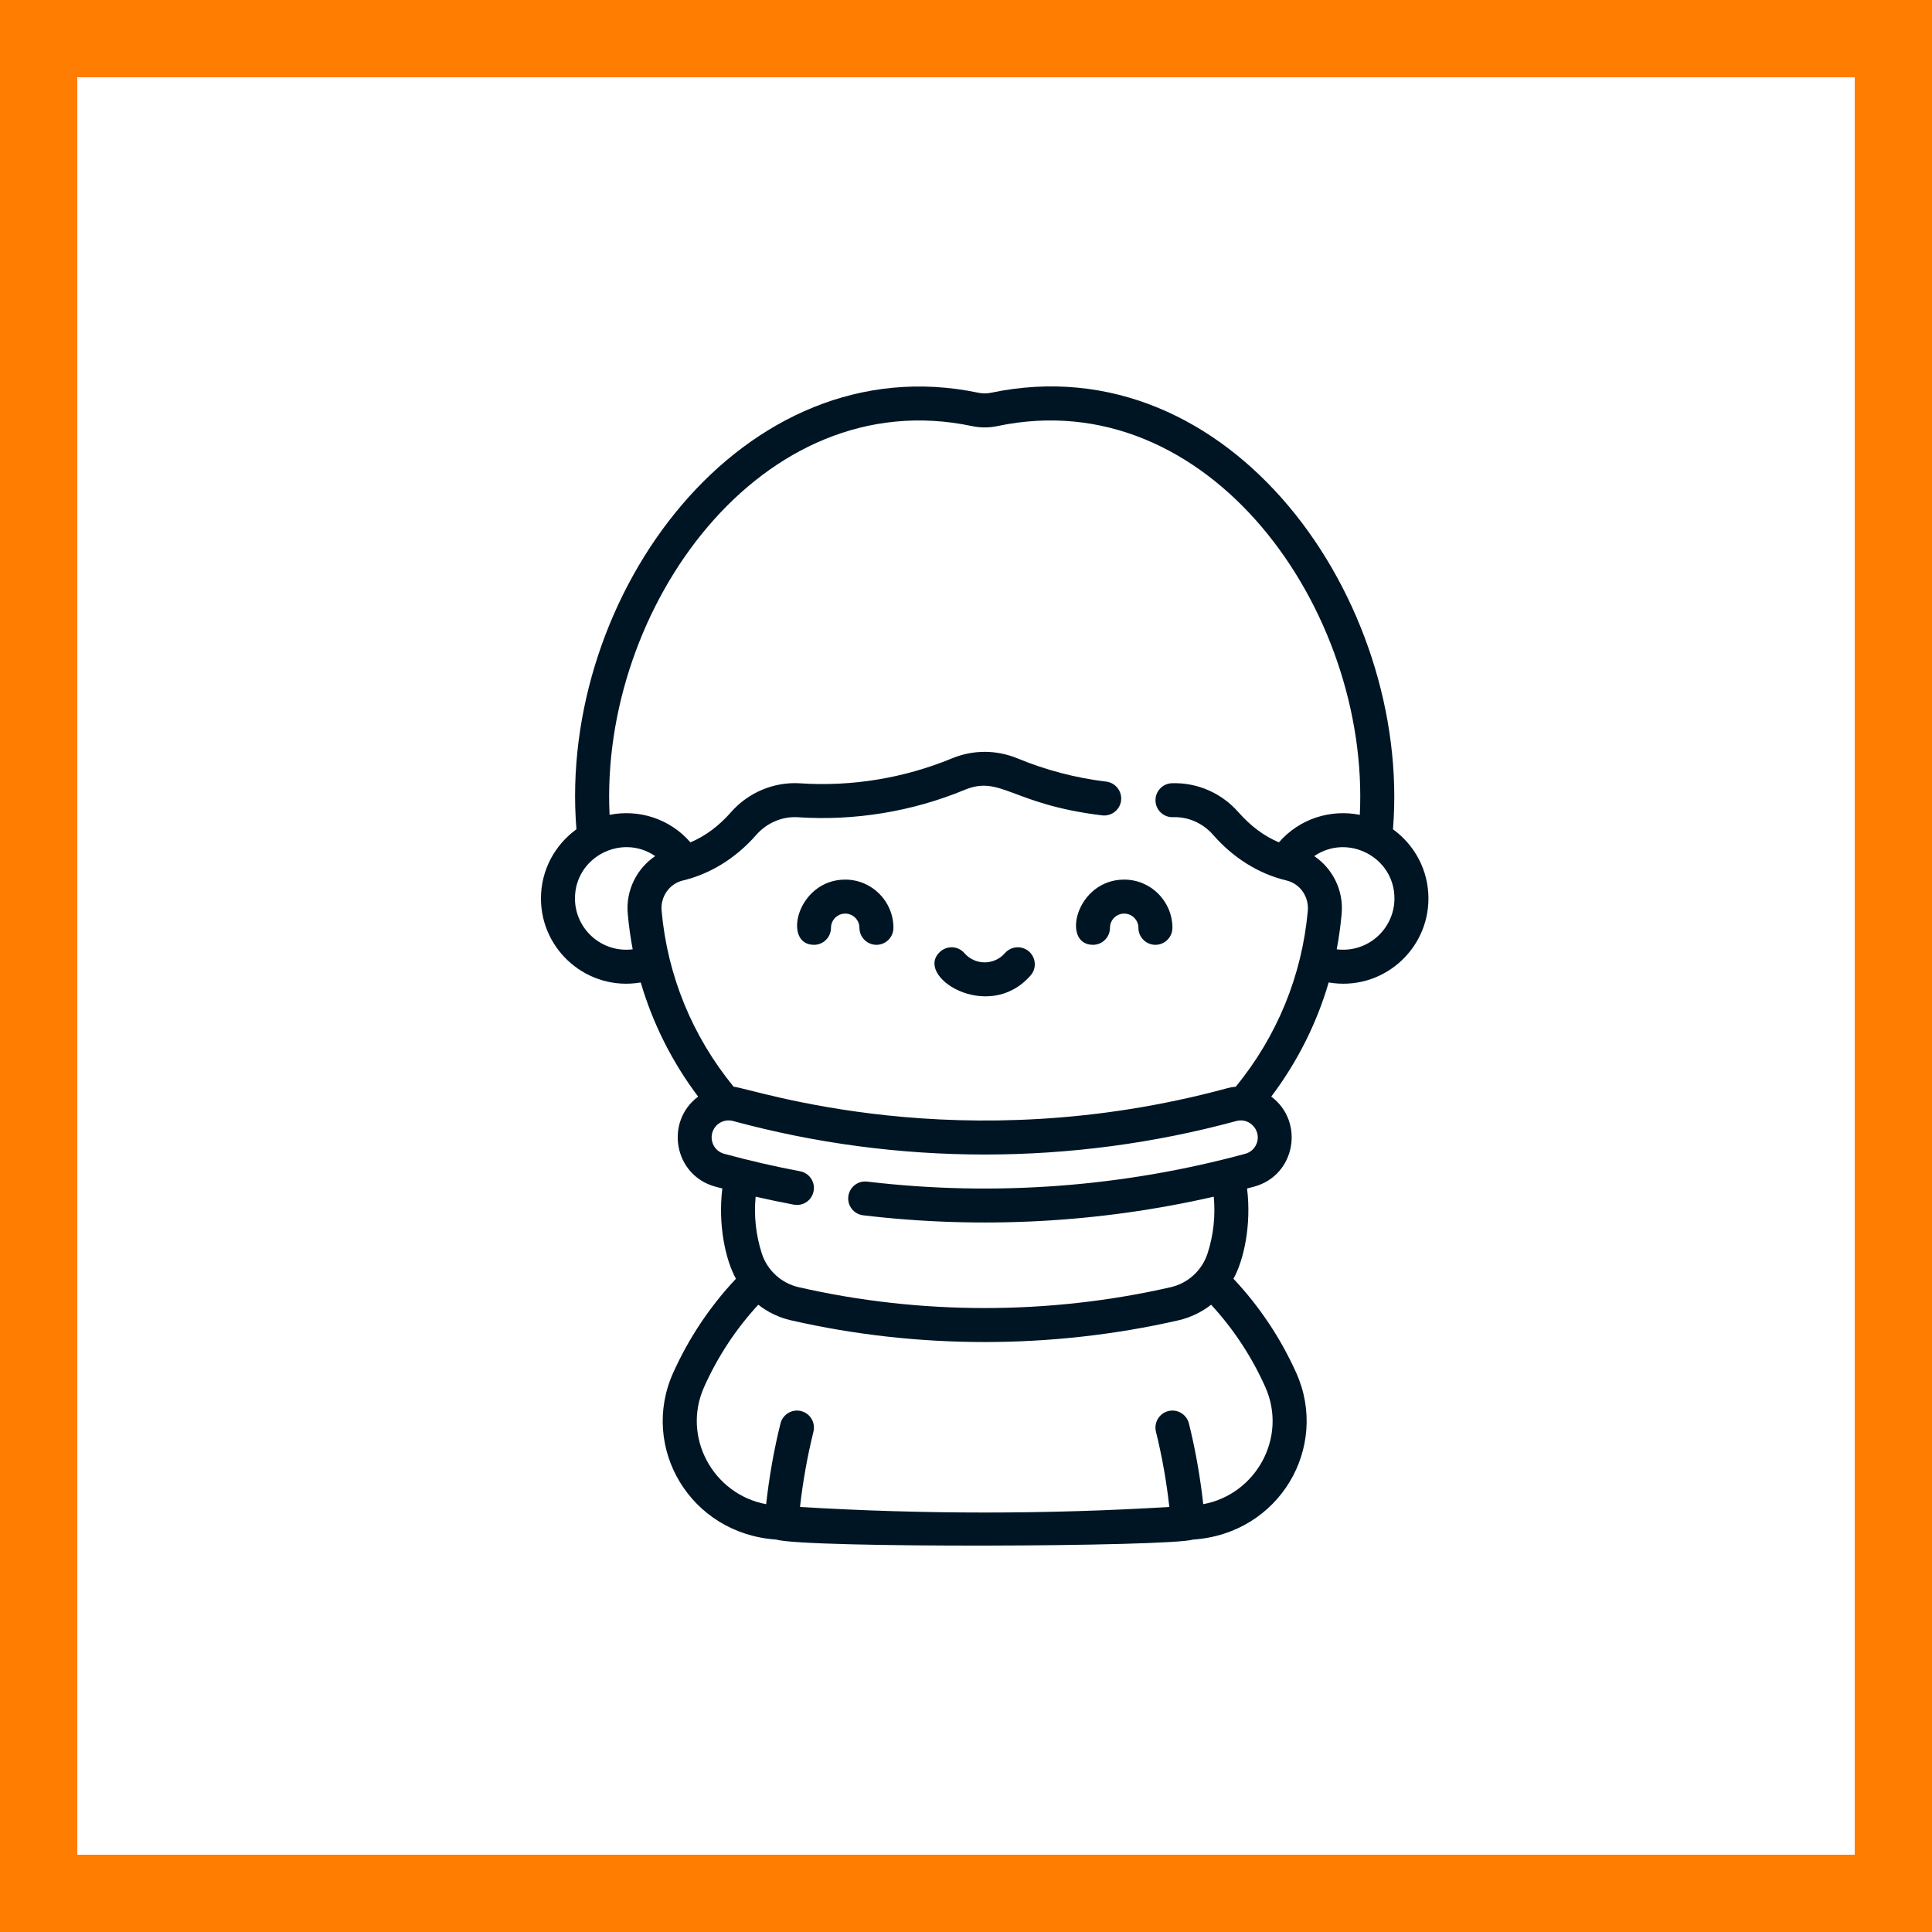
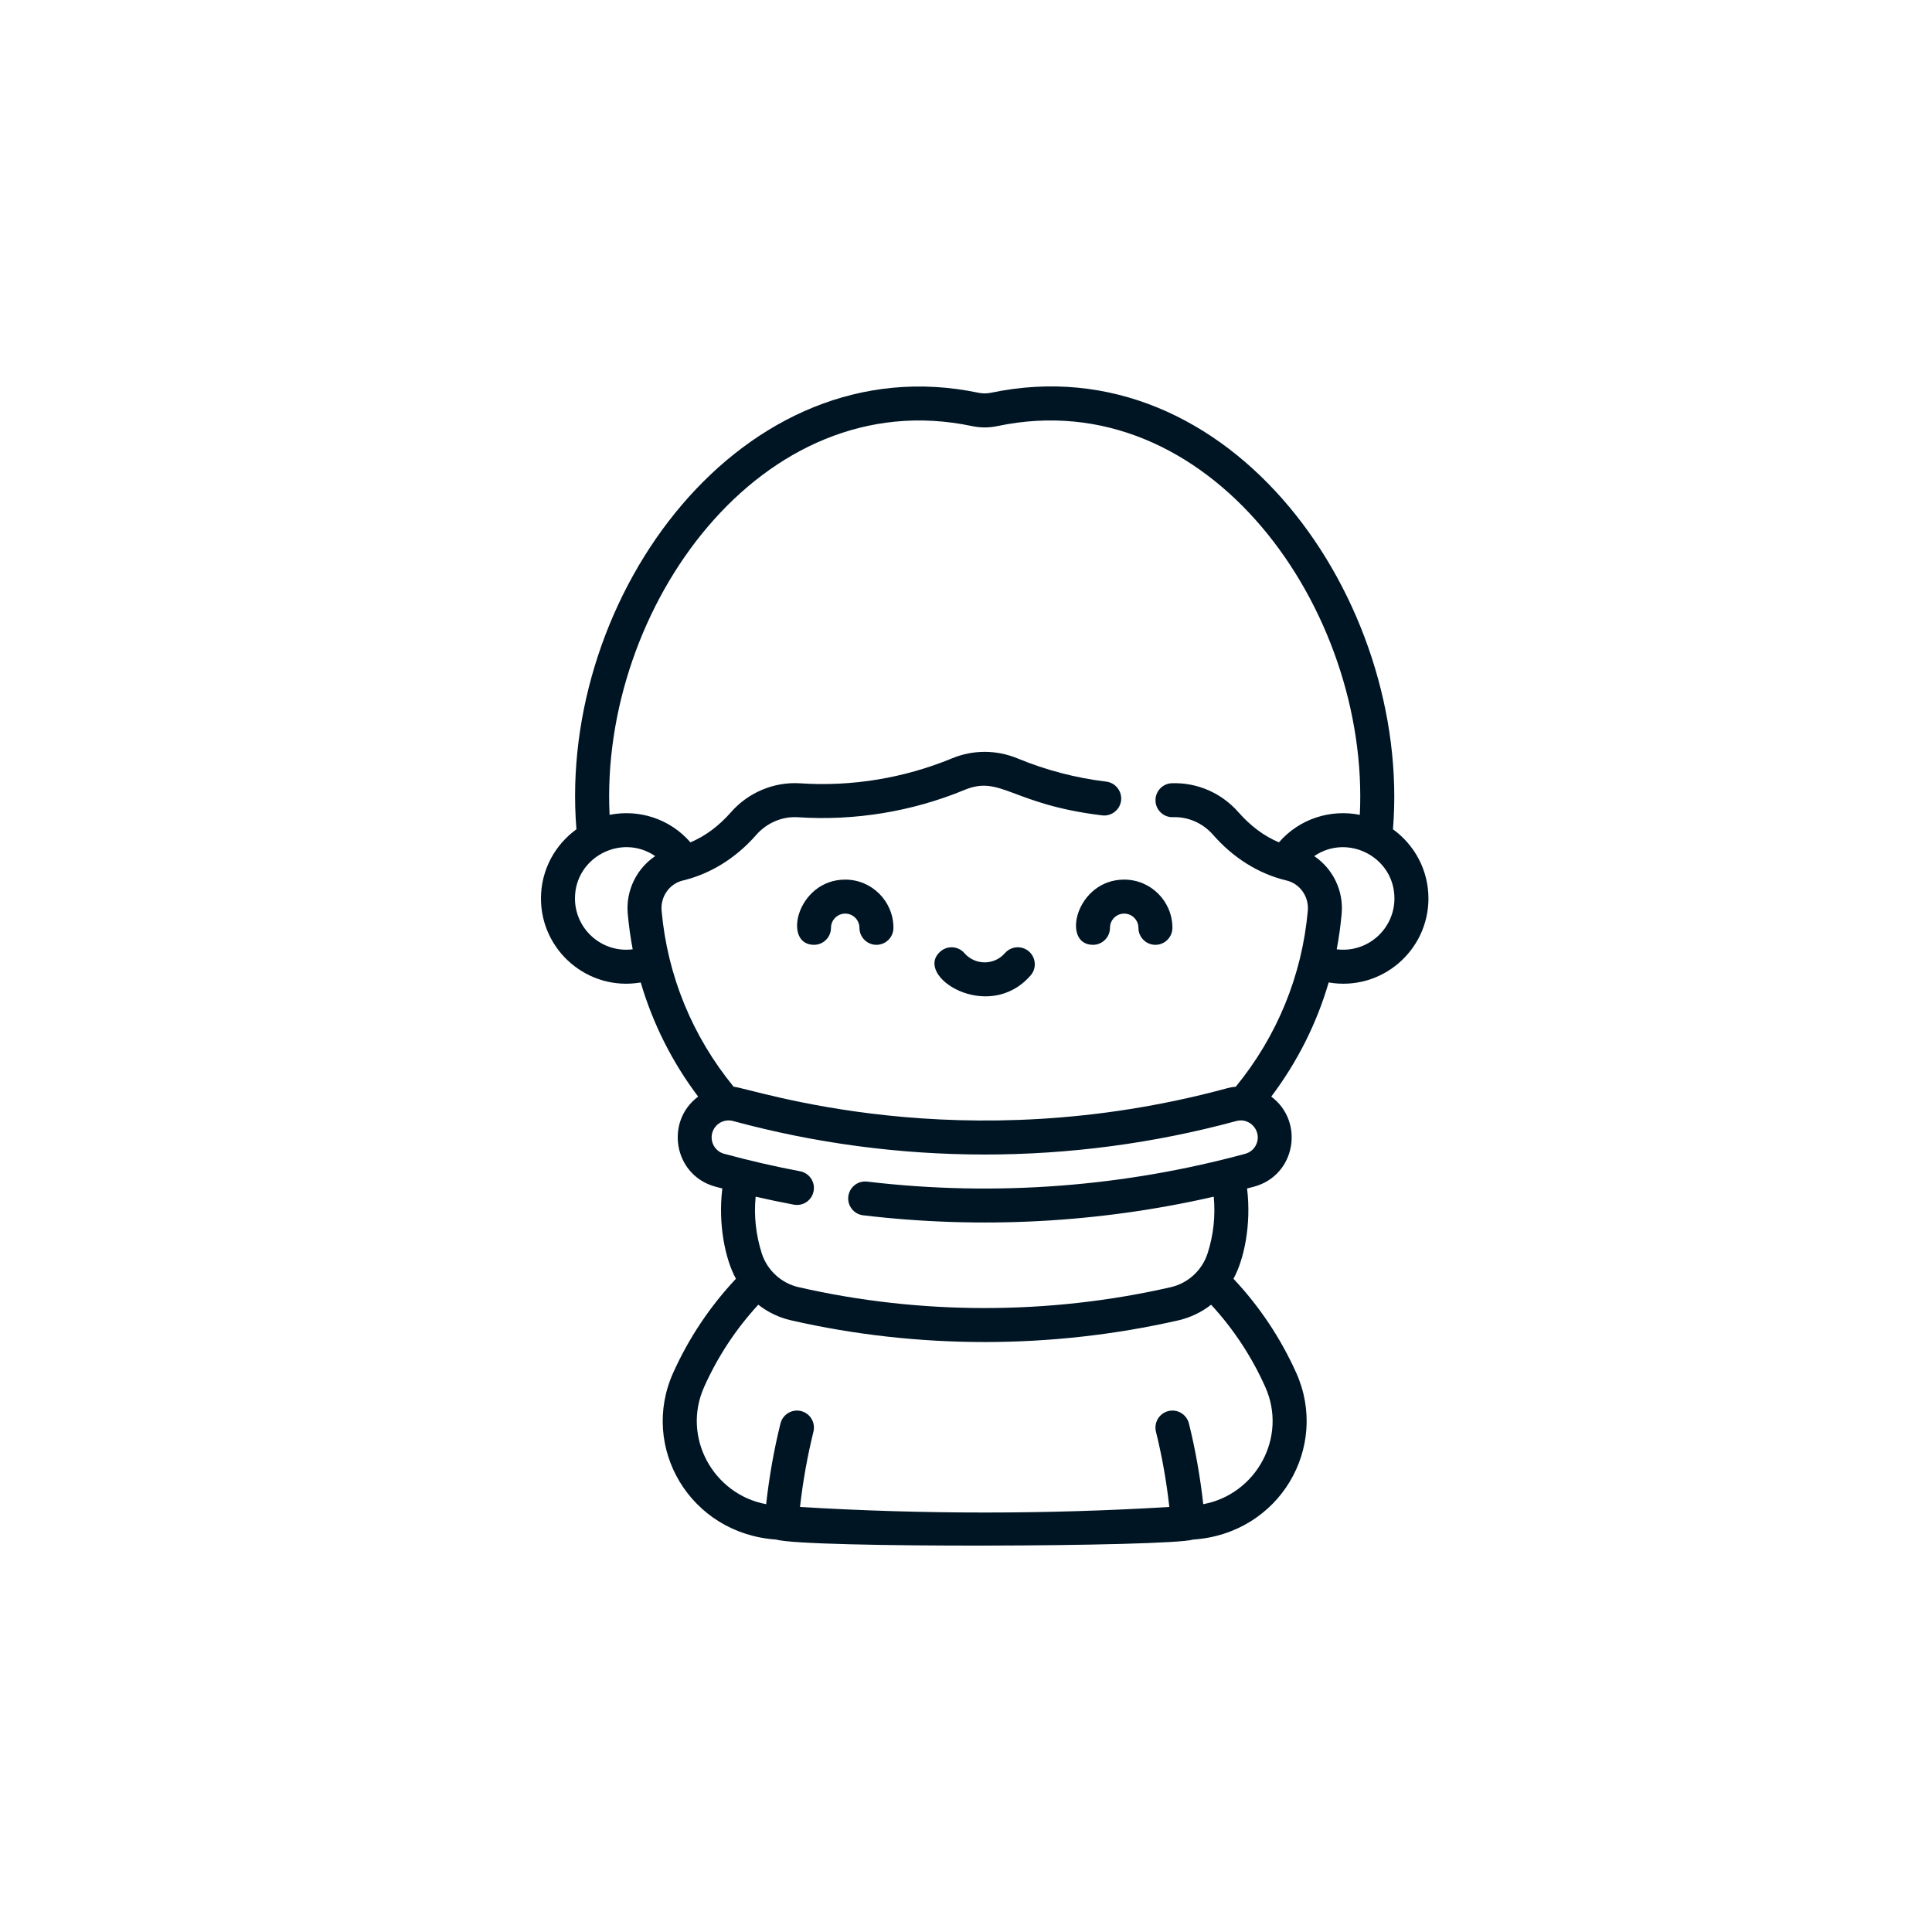
<svg xmlns="http://www.w3.org/2000/svg" width="25" height="25" viewBox="0 0 25 25" fill="none">
-   <path d="M0.5 0.5H24.5V24.5H0.5V0.5Z" stroke="#FF7D00" />
  <g clip-path="url(#clip0_313_350)">
    <path d="M18.025 10.731C18.265 7.778 15.93 4.428 12.819 5.083C12.768 5.093 12.716 5.093 12.665 5.083C9.61 4.441 7.213 7.706 7.459 10.731C7.181 10.932 7 11.258 7 11.626C7 12.303 7.611 12.83 8.291 12.713C8.447 13.244 8.697 13.743 9.034 14.19C8.6 14.513 8.719 15.209 9.256 15.355C9.286 15.363 9.316 15.371 9.347 15.379C9.289 15.844 9.387 16.302 9.523 16.547C9.185 16.907 8.912 17.316 8.71 17.766C8.278 18.729 8.929 19.847 10.045 19.922C10.411 20.035 15.132 20.017 15.439 19.922C16.562 19.846 17.203 18.723 16.774 17.766C16.572 17.316 16.299 16.907 15.961 16.547C16.096 16.303 16.195 15.848 16.137 15.379C16.167 15.371 16.198 15.363 16.228 15.355C16.765 15.21 16.884 14.514 16.45 14.19C16.787 13.743 17.038 13.244 17.193 12.713C17.874 12.83 18.484 12.303 18.484 11.626C18.484 11.258 18.303 10.932 18.025 10.731ZM12.575 5.513C12.686 5.537 12.798 5.537 12.909 5.513C15.641 4.939 17.726 7.889 17.596 10.544C17.22 10.469 16.818 10.591 16.549 10.9C16.357 10.819 16.182 10.688 16.027 10.512C15.807 10.261 15.493 10.124 15.164 10.135C15.043 10.139 14.948 10.241 14.952 10.362C14.956 10.486 15.062 10.58 15.179 10.574C15.375 10.568 15.563 10.65 15.696 10.801C15.948 11.09 16.275 11.305 16.649 11.394C16.821 11.435 16.939 11.602 16.923 11.784C16.848 12.624 16.525 13.409 15.991 14.062C15.954 14.065 15.918 14.071 15.882 14.081C12.42 15.021 9.75 14.088 9.493 14.062C8.959 13.409 8.636 12.624 8.561 11.784C8.545 11.602 8.663 11.435 8.835 11.394C9.179 11.312 9.514 11.115 9.788 10.801C9.924 10.647 10.124 10.562 10.325 10.575C11.058 10.624 11.804 10.502 12.482 10.221C12.951 10.027 13.088 10.409 14.262 10.551C14.382 10.565 14.492 10.48 14.507 10.359C14.521 10.239 14.435 10.129 14.315 10.114C13.921 10.067 13.536 9.966 13.17 9.815C12.894 9.7 12.59 9.7 12.314 9.815C11.698 10.069 11.02 10.181 10.354 10.136C10.017 10.114 9.682 10.254 9.457 10.512C9.302 10.688 9.127 10.819 8.934 10.9C8.666 10.591 8.264 10.469 7.888 10.544C7.757 7.868 9.856 4.942 12.575 5.513ZM7.44 11.626C7.44 11.09 8.044 10.78 8.478 11.078C8.24 11.238 8.096 11.522 8.123 11.823C8.137 11.978 8.158 12.132 8.187 12.284C7.784 12.334 7.44 12.019 7.44 11.626ZM15.57 19.464C15.531 19.114 15.47 18.764 15.385 18.421C15.356 18.303 15.237 18.23 15.119 18.259C15.001 18.288 14.929 18.407 14.958 18.526C15.037 18.846 15.095 19.173 15.131 19.5C13.544 19.596 11.94 19.596 10.352 19.5C10.389 19.173 10.447 18.846 10.526 18.526C10.555 18.407 10.483 18.288 10.365 18.259C10.247 18.23 10.128 18.303 10.099 18.421C10.014 18.764 9.953 19.114 9.914 19.464C9.234 19.339 8.818 18.6 9.112 17.946C9.287 17.555 9.522 17.198 9.812 16.883C9.935 16.979 10.08 17.05 10.236 17.085C11.876 17.46 13.609 17.459 15.249 17.085C15.405 17.049 15.549 16.979 15.672 16.883C15.962 17.198 16.197 17.555 16.372 17.946C16.666 18.6 16.25 19.339 15.57 19.464ZM16.246 14.828C16.217 14.879 16.169 14.915 16.113 14.93C14.559 15.352 12.898 15.489 11.222 15.29C11.101 15.275 10.992 15.361 10.977 15.482C10.963 15.603 11.049 15.712 11.17 15.726C12.685 15.906 14.218 15.825 15.706 15.485C15.729 15.734 15.703 15.98 15.626 16.219C15.555 16.438 15.373 16.605 15.15 16.656C13.575 17.016 11.909 17.016 10.334 16.656C10.111 16.605 9.929 16.439 9.858 16.221C9.781 15.98 9.754 15.734 9.778 15.485C9.942 15.523 10.107 15.557 10.271 15.588C10.391 15.611 10.506 15.533 10.528 15.413C10.551 15.294 10.473 15.179 10.353 15.156C10.024 15.094 9.694 15.018 9.371 14.93C9.254 14.899 9.185 14.778 9.216 14.661C9.248 14.543 9.369 14.474 9.486 14.506C11.616 15.084 13.868 15.084 15.998 14.506C16.185 14.455 16.344 14.657 16.246 14.828ZM17.297 12.284C17.326 12.132 17.347 11.978 17.361 11.823C17.388 11.522 17.244 11.238 17.006 11.078C17.44 10.781 18.044 11.09 18.044 11.626C18.044 12.018 17.7 12.334 17.297 12.284Z" fill="#001524" />
    <path d="M10.937 11.382C10.315 11.382 10.118 12.226 10.533 12.226C10.655 12.226 10.753 12.127 10.753 12.006C10.753 11.905 10.836 11.822 10.937 11.822C11.039 11.822 11.121 11.905 11.121 12.006C11.121 12.127 11.22 12.226 11.341 12.226C11.463 12.226 11.561 12.127 11.561 12.006C11.561 11.662 11.281 11.382 10.937 11.382Z" fill="#001524" />
    <path d="M14.143 12.226C14.265 12.226 14.363 12.127 14.363 12.006C14.363 11.905 14.445 11.822 14.547 11.822C14.648 11.822 14.731 11.905 14.731 12.006C14.731 12.127 14.829 12.226 14.951 12.226C15.072 12.226 15.171 12.127 15.171 12.006C15.171 11.662 14.891 11.382 14.547 11.382C13.924 11.382 13.727 12.226 14.143 12.226Z" fill="#001524" />
    <path d="M13.315 12.312C13.223 12.232 13.084 12.242 13.004 12.333C12.865 12.493 12.618 12.493 12.479 12.333C12.4 12.242 12.261 12.232 12.169 12.312C11.81 12.625 12.787 13.253 13.336 12.622C13.416 12.531 13.406 12.392 13.315 12.312Z" fill="#001524" />
  </g>
  <defs>
    <clipPath id="clip0_313_350">
      <rect width="15" height="15" fill="white" transform="translate(5 5)" />
    </clipPath>
  </defs>
</svg>